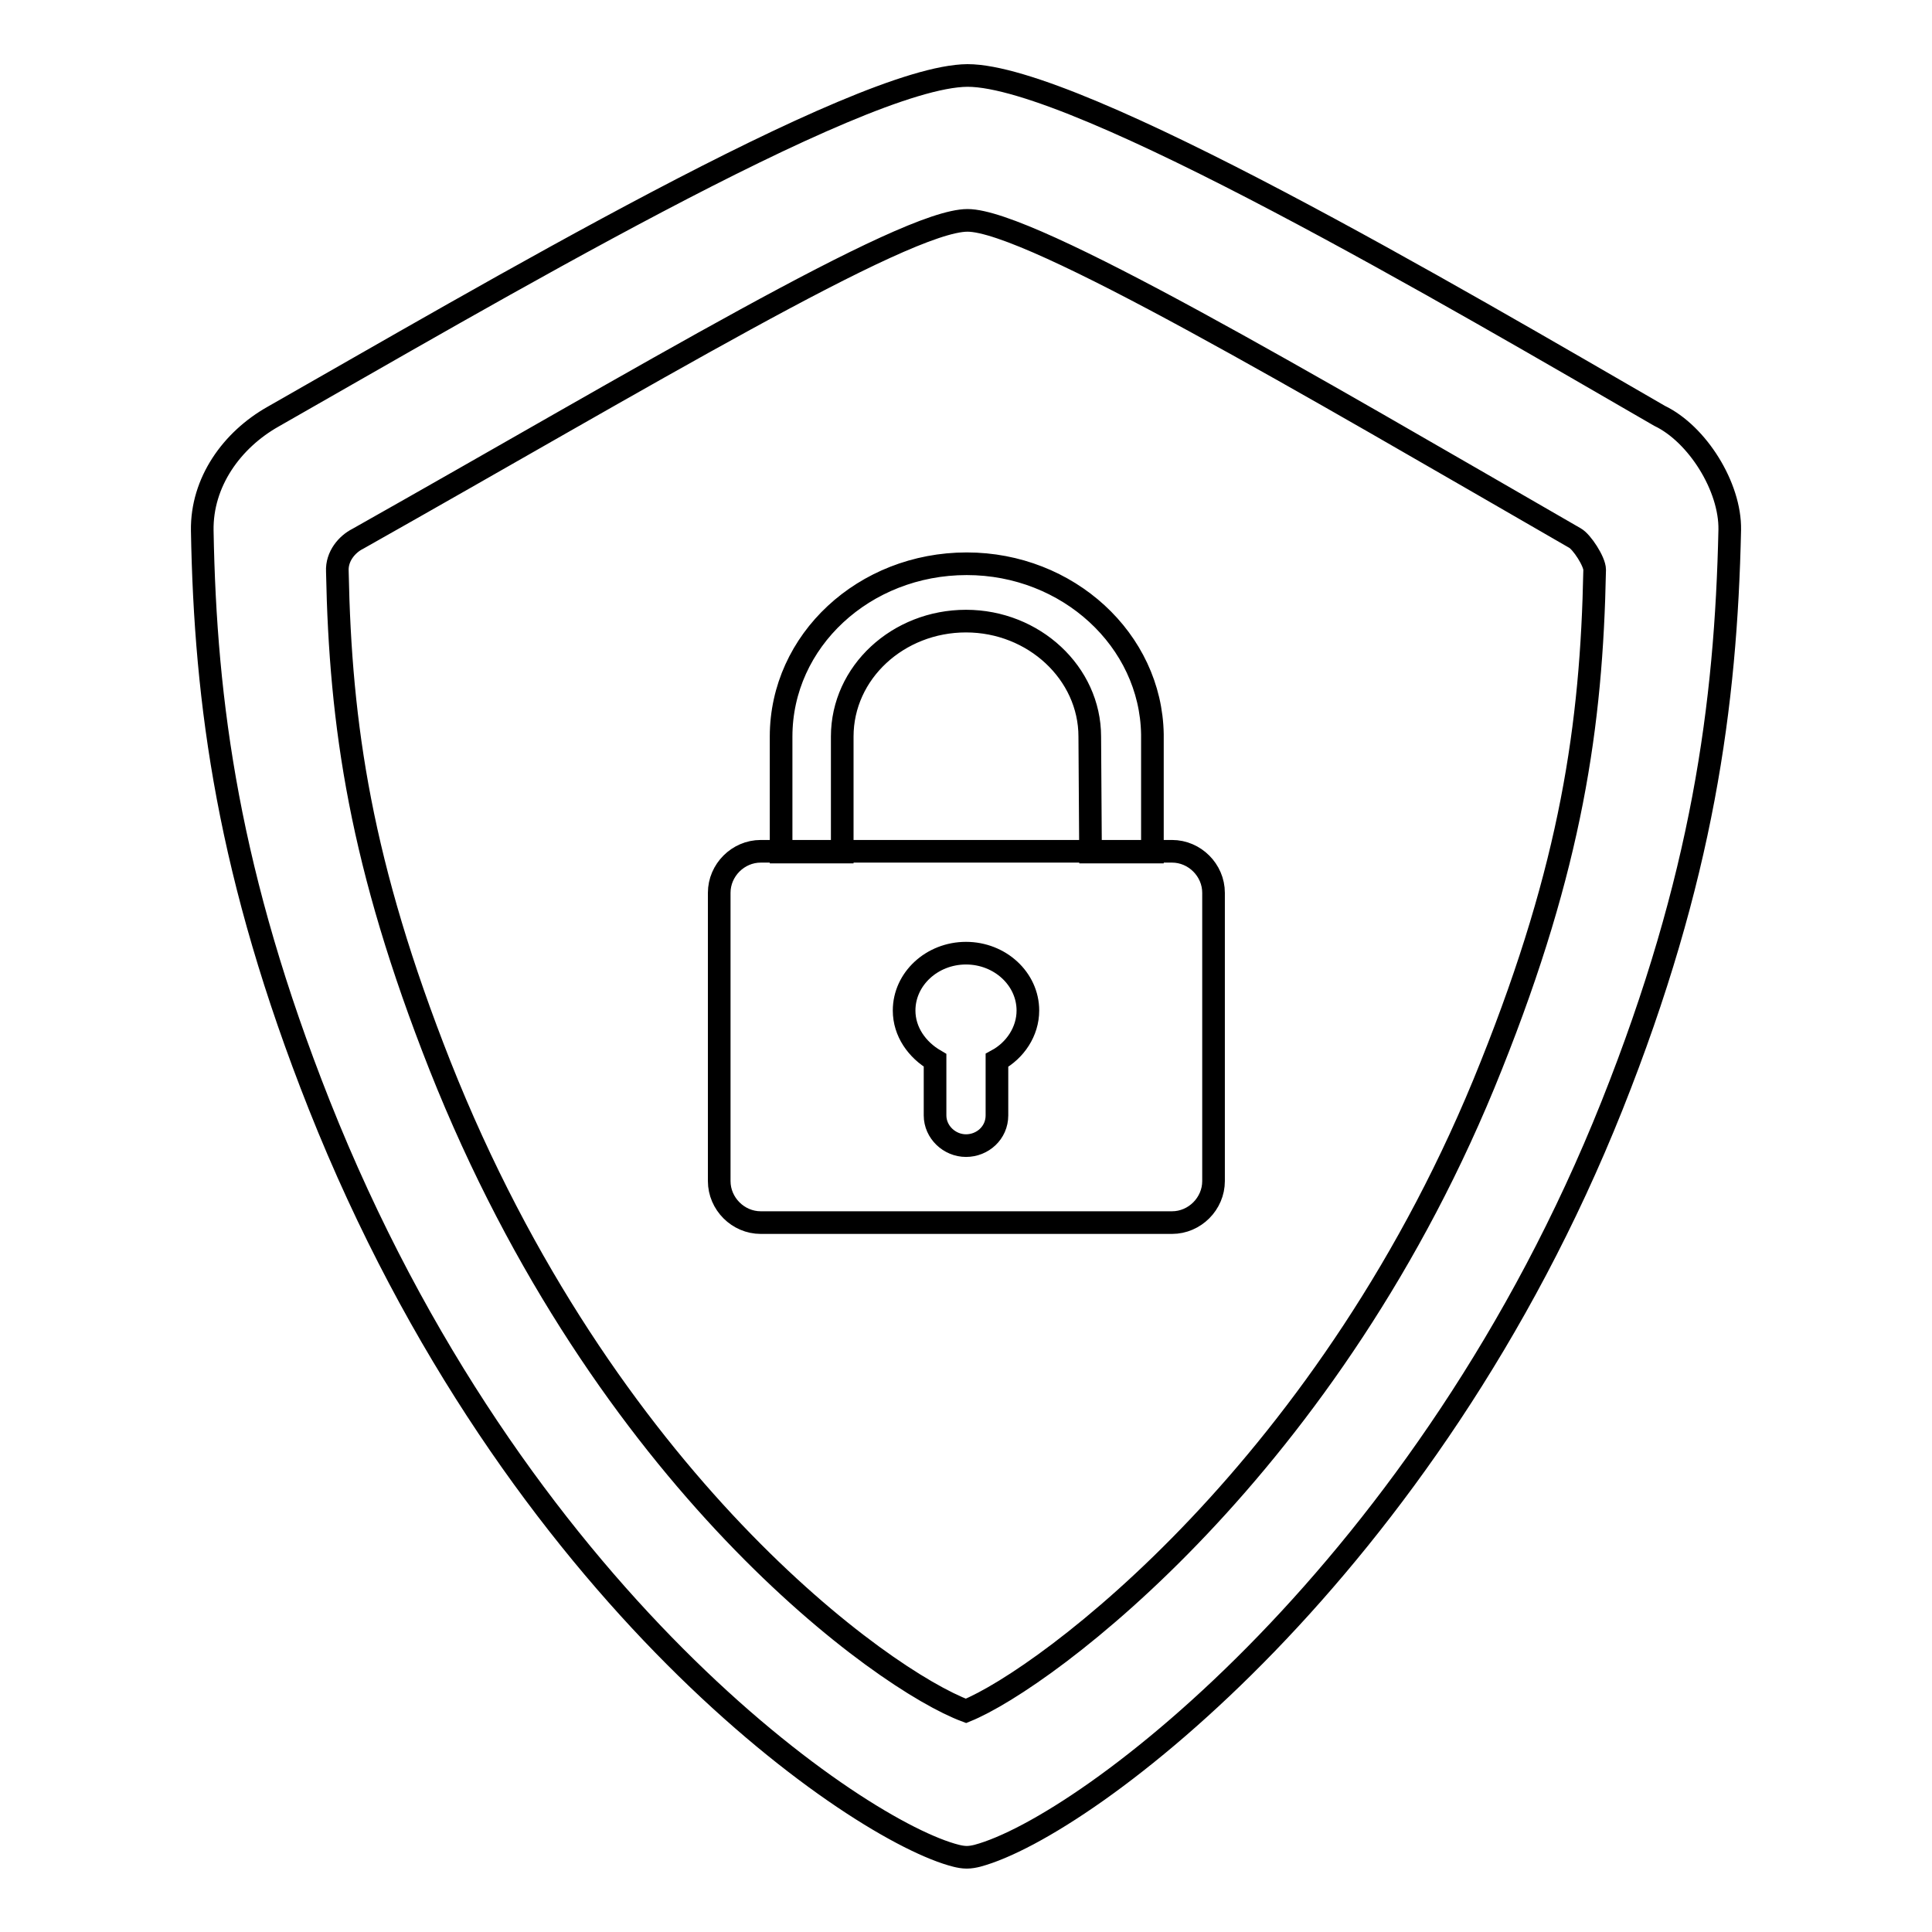
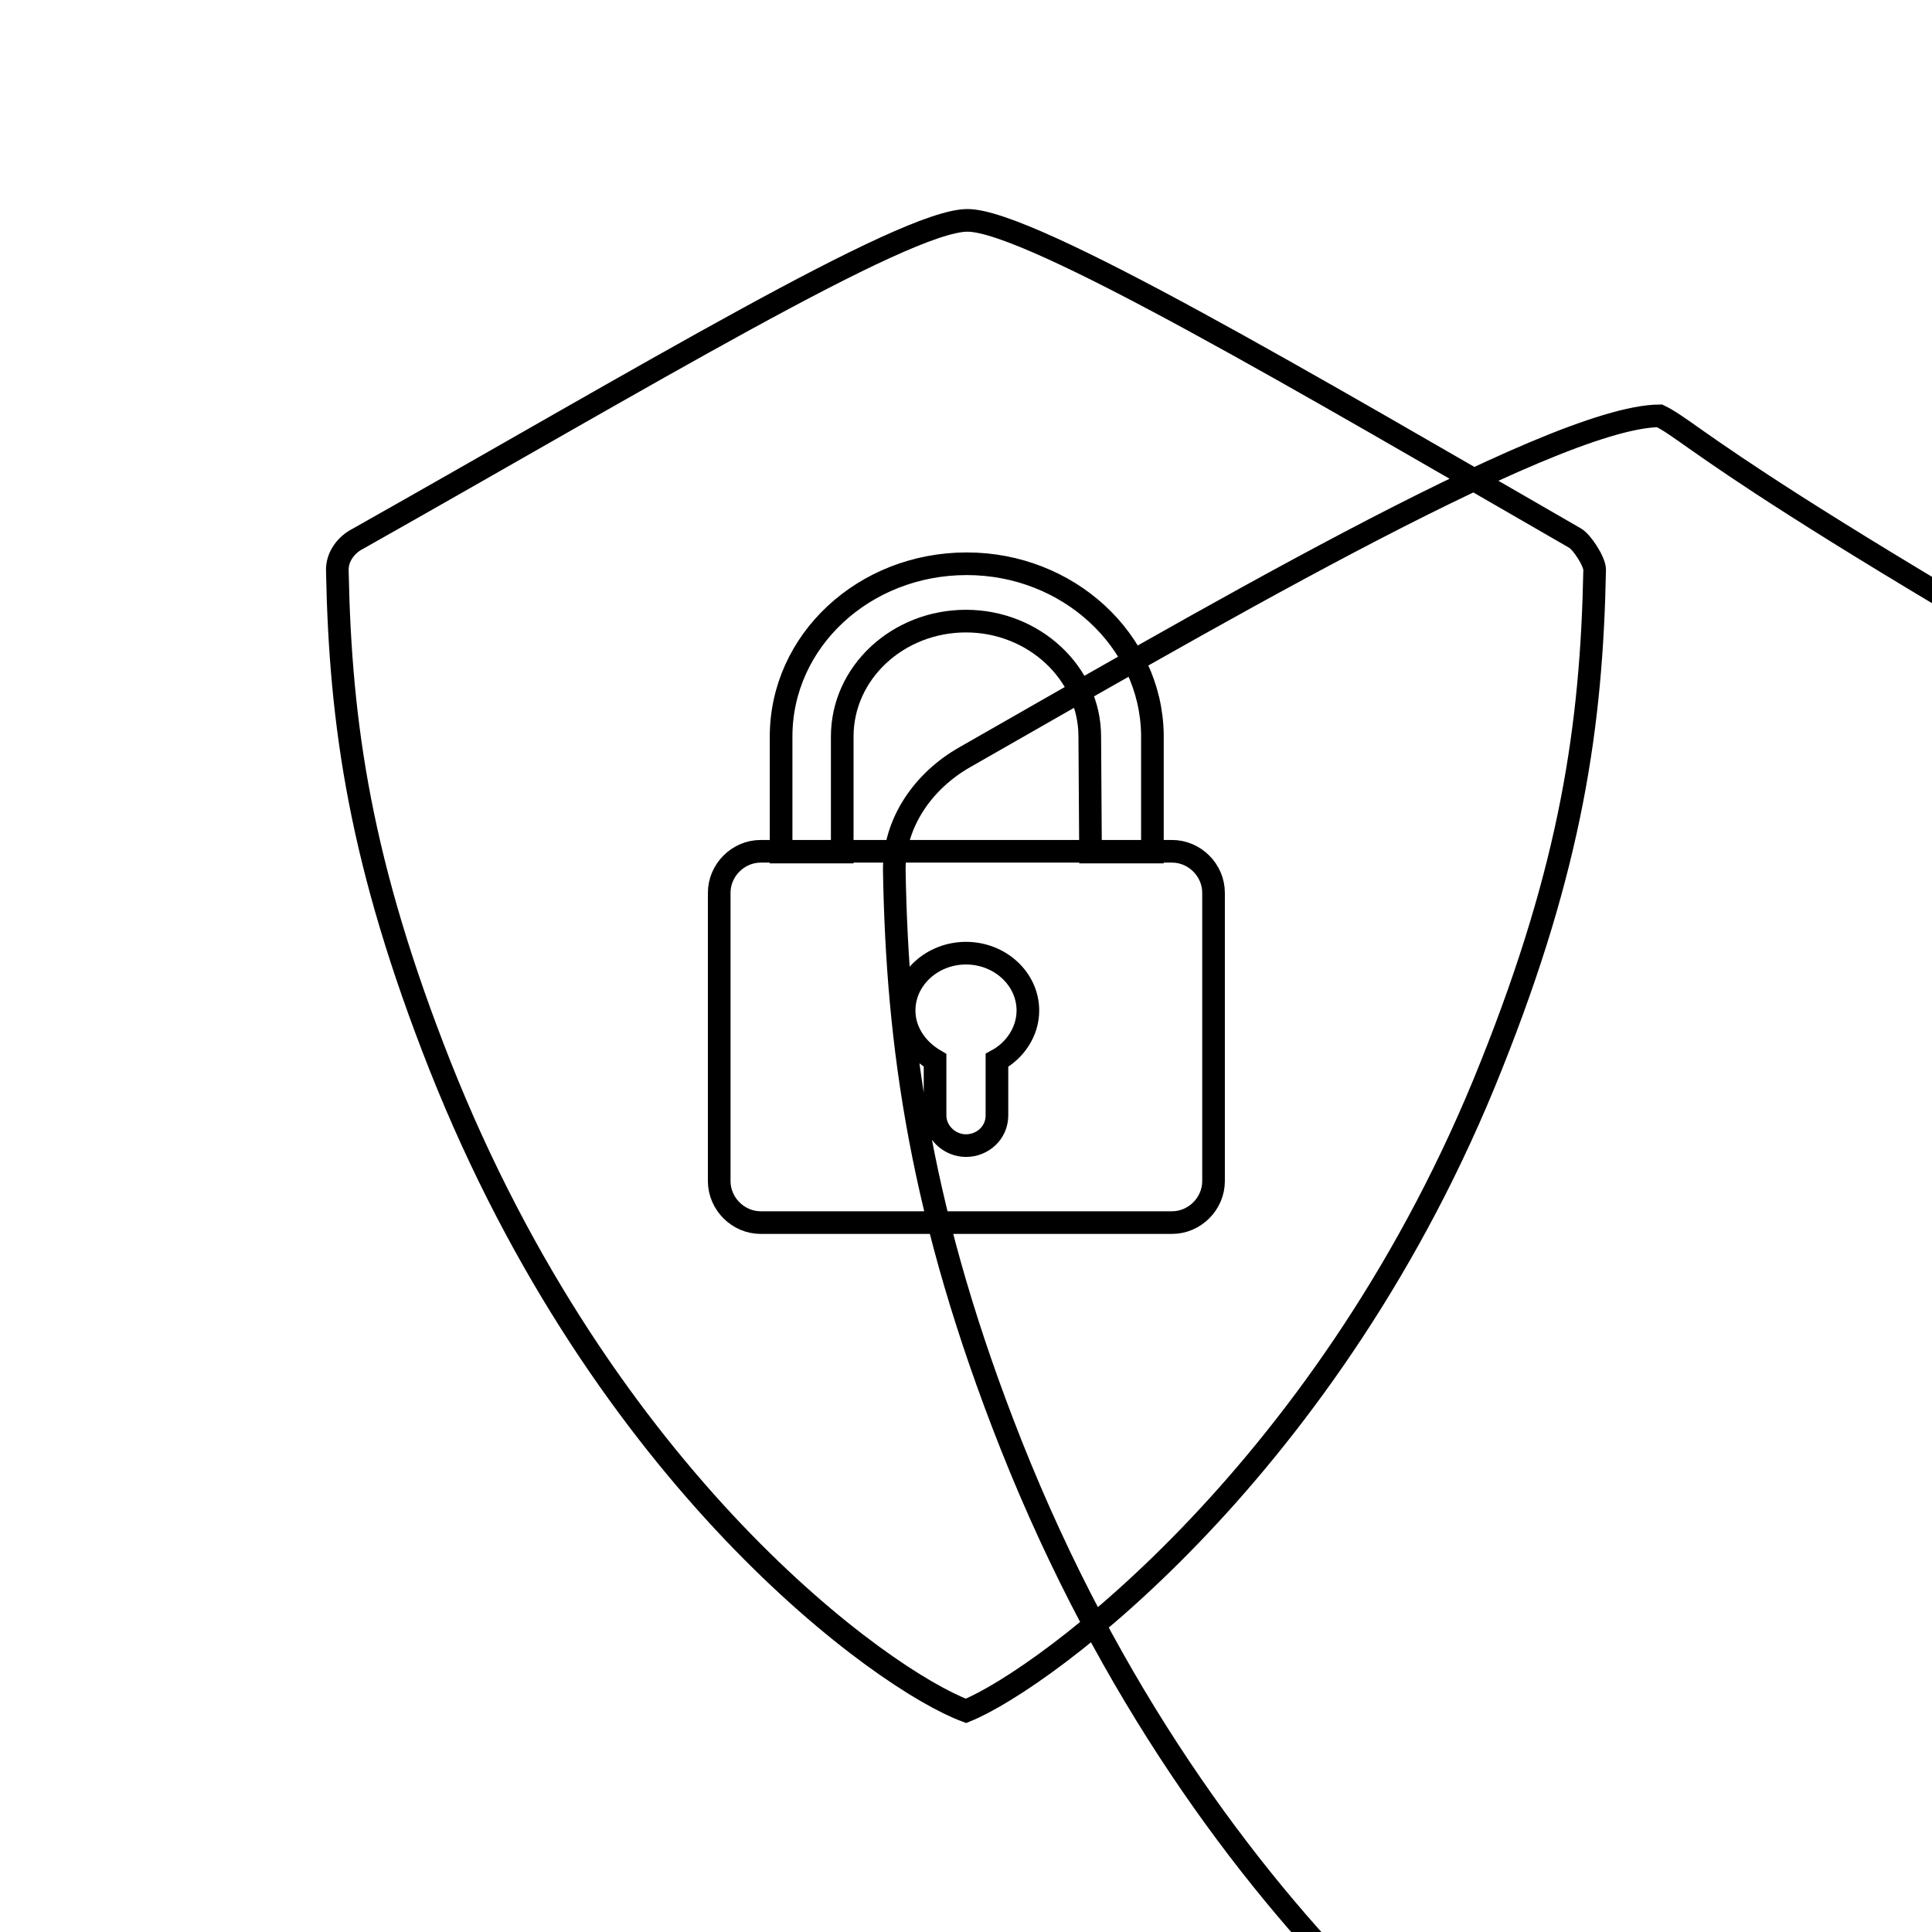
<svg xmlns="http://www.w3.org/2000/svg" version="1.1" x="0px" y="0px" viewBox="0 0 256 256" enable-background="new 0 0 256 256" xml:space="preserve">
  <g>
-     <path stroke-width="3" fill-opacity="0" stroke="#000000" d="M219.9,55.1c-27-15.6-77.1-45.1-91.7-45.1c-14.6,0.1-64.4,29.5-92,45.2c-5.5,3.1-9.5,8.7-9.4,15.1 c0.4,23,3.5,45.8,15.5,76.1c26,65.5,71.6,96.3,84.4,99.5c0.4,0.1,0.9,0.2,1.4,0.2c0.5,0,1-0.1,1.4-0.2c14.6-3.9,59.6-38,84.1-99.4 c12-30.1,15.1-53.1,15.6-76.3C229.3,64.5,224.9,57.5,219.9,55.1L219.9,55.1z M197.6,141.2c-21.1,53.1-59,81.2-69.6,85.5 c-11-4.1-47.9-30.5-69.7-85.5c-10.5-26.6-13.2-45-13.6-65.5c-0.1-2,1.3-3.6,2.7-4.3c37.6-21.2,72.4-42.2,80.8-42.2 c8.4,0,45.1,21.7,80.5,42.1c0.9,0.5,2.6,3.1,2.6,4.2C210.9,96.1,208.2,114.7,197.6,141.2L197.6,141.2z M100.8,112.8h54.5 c3,0,5.5,2.5,5.5,5.5v38.2c0,3-2.5,5.5-5.5,5.5h-54.5c-3,0-5.5-2.5-5.5-5.5v-38.2C95.3,115.3,97.8,112.8,100.8,112.8z M128,126.3 c-4.5,0-8.2,3.4-8.2,7.6c0,2.8,1.7,5.2,4.1,6.6v7.3c0,2.2,1.9,4,4.1,4c2.2,0,4.1-1.7,4.1-4v-7.3c2.4-1.3,4.1-3.8,4.1-6.6 C136.2,129.7,132.5,126.3,128,126.3z M144.4,97.6c0-8.4-7.4-15.3-16.4-15.3s-16.4,6.8-16.4,15.3v15.3h-8.1V97.6h0 c0-12.7,11-22.9,24.6-22.9c13.4,0,24.4,10.1,24.6,22.6h0v15.6h-8.2L144.4,97.6L144.4,97.6z" />
+     <path stroke-width="3" fill-opacity="0" stroke="#000000" d="M219.9,55.1c-14.6,0.1-64.4,29.5-92,45.2c-5.5,3.1-9.5,8.7-9.4,15.1 c0.4,23,3.5,45.8,15.5,76.1c26,65.5,71.6,96.3,84.4,99.5c0.4,0.1,0.9,0.2,1.4,0.2c0.5,0,1-0.1,1.4-0.2c14.6-3.9,59.6-38,84.1-99.4 c12-30.1,15.1-53.1,15.6-76.3C229.3,64.5,224.9,57.5,219.9,55.1L219.9,55.1z M197.6,141.2c-21.1,53.1-59,81.2-69.6,85.5 c-11-4.1-47.9-30.5-69.7-85.5c-10.5-26.6-13.2-45-13.6-65.5c-0.1-2,1.3-3.6,2.7-4.3c37.6-21.2,72.4-42.2,80.8-42.2 c8.4,0,45.1,21.7,80.5,42.1c0.9,0.5,2.6,3.1,2.6,4.2C210.9,96.1,208.2,114.7,197.6,141.2L197.6,141.2z M100.8,112.8h54.5 c3,0,5.5,2.5,5.5,5.5v38.2c0,3-2.5,5.5-5.5,5.5h-54.5c-3,0-5.5-2.5-5.5-5.5v-38.2C95.3,115.3,97.8,112.8,100.8,112.8z M128,126.3 c-4.5,0-8.2,3.4-8.2,7.6c0,2.8,1.7,5.2,4.1,6.6v7.3c0,2.2,1.9,4,4.1,4c2.2,0,4.1-1.7,4.1-4v-7.3c2.4-1.3,4.1-3.8,4.1-6.6 C136.2,129.7,132.5,126.3,128,126.3z M144.4,97.6c0-8.4-7.4-15.3-16.4-15.3s-16.4,6.8-16.4,15.3v15.3h-8.1V97.6h0 c0-12.7,11-22.9,24.6-22.9c13.4,0,24.4,10.1,24.6,22.6h0v15.6h-8.2L144.4,97.6L144.4,97.6z" />
  </g>
</svg>